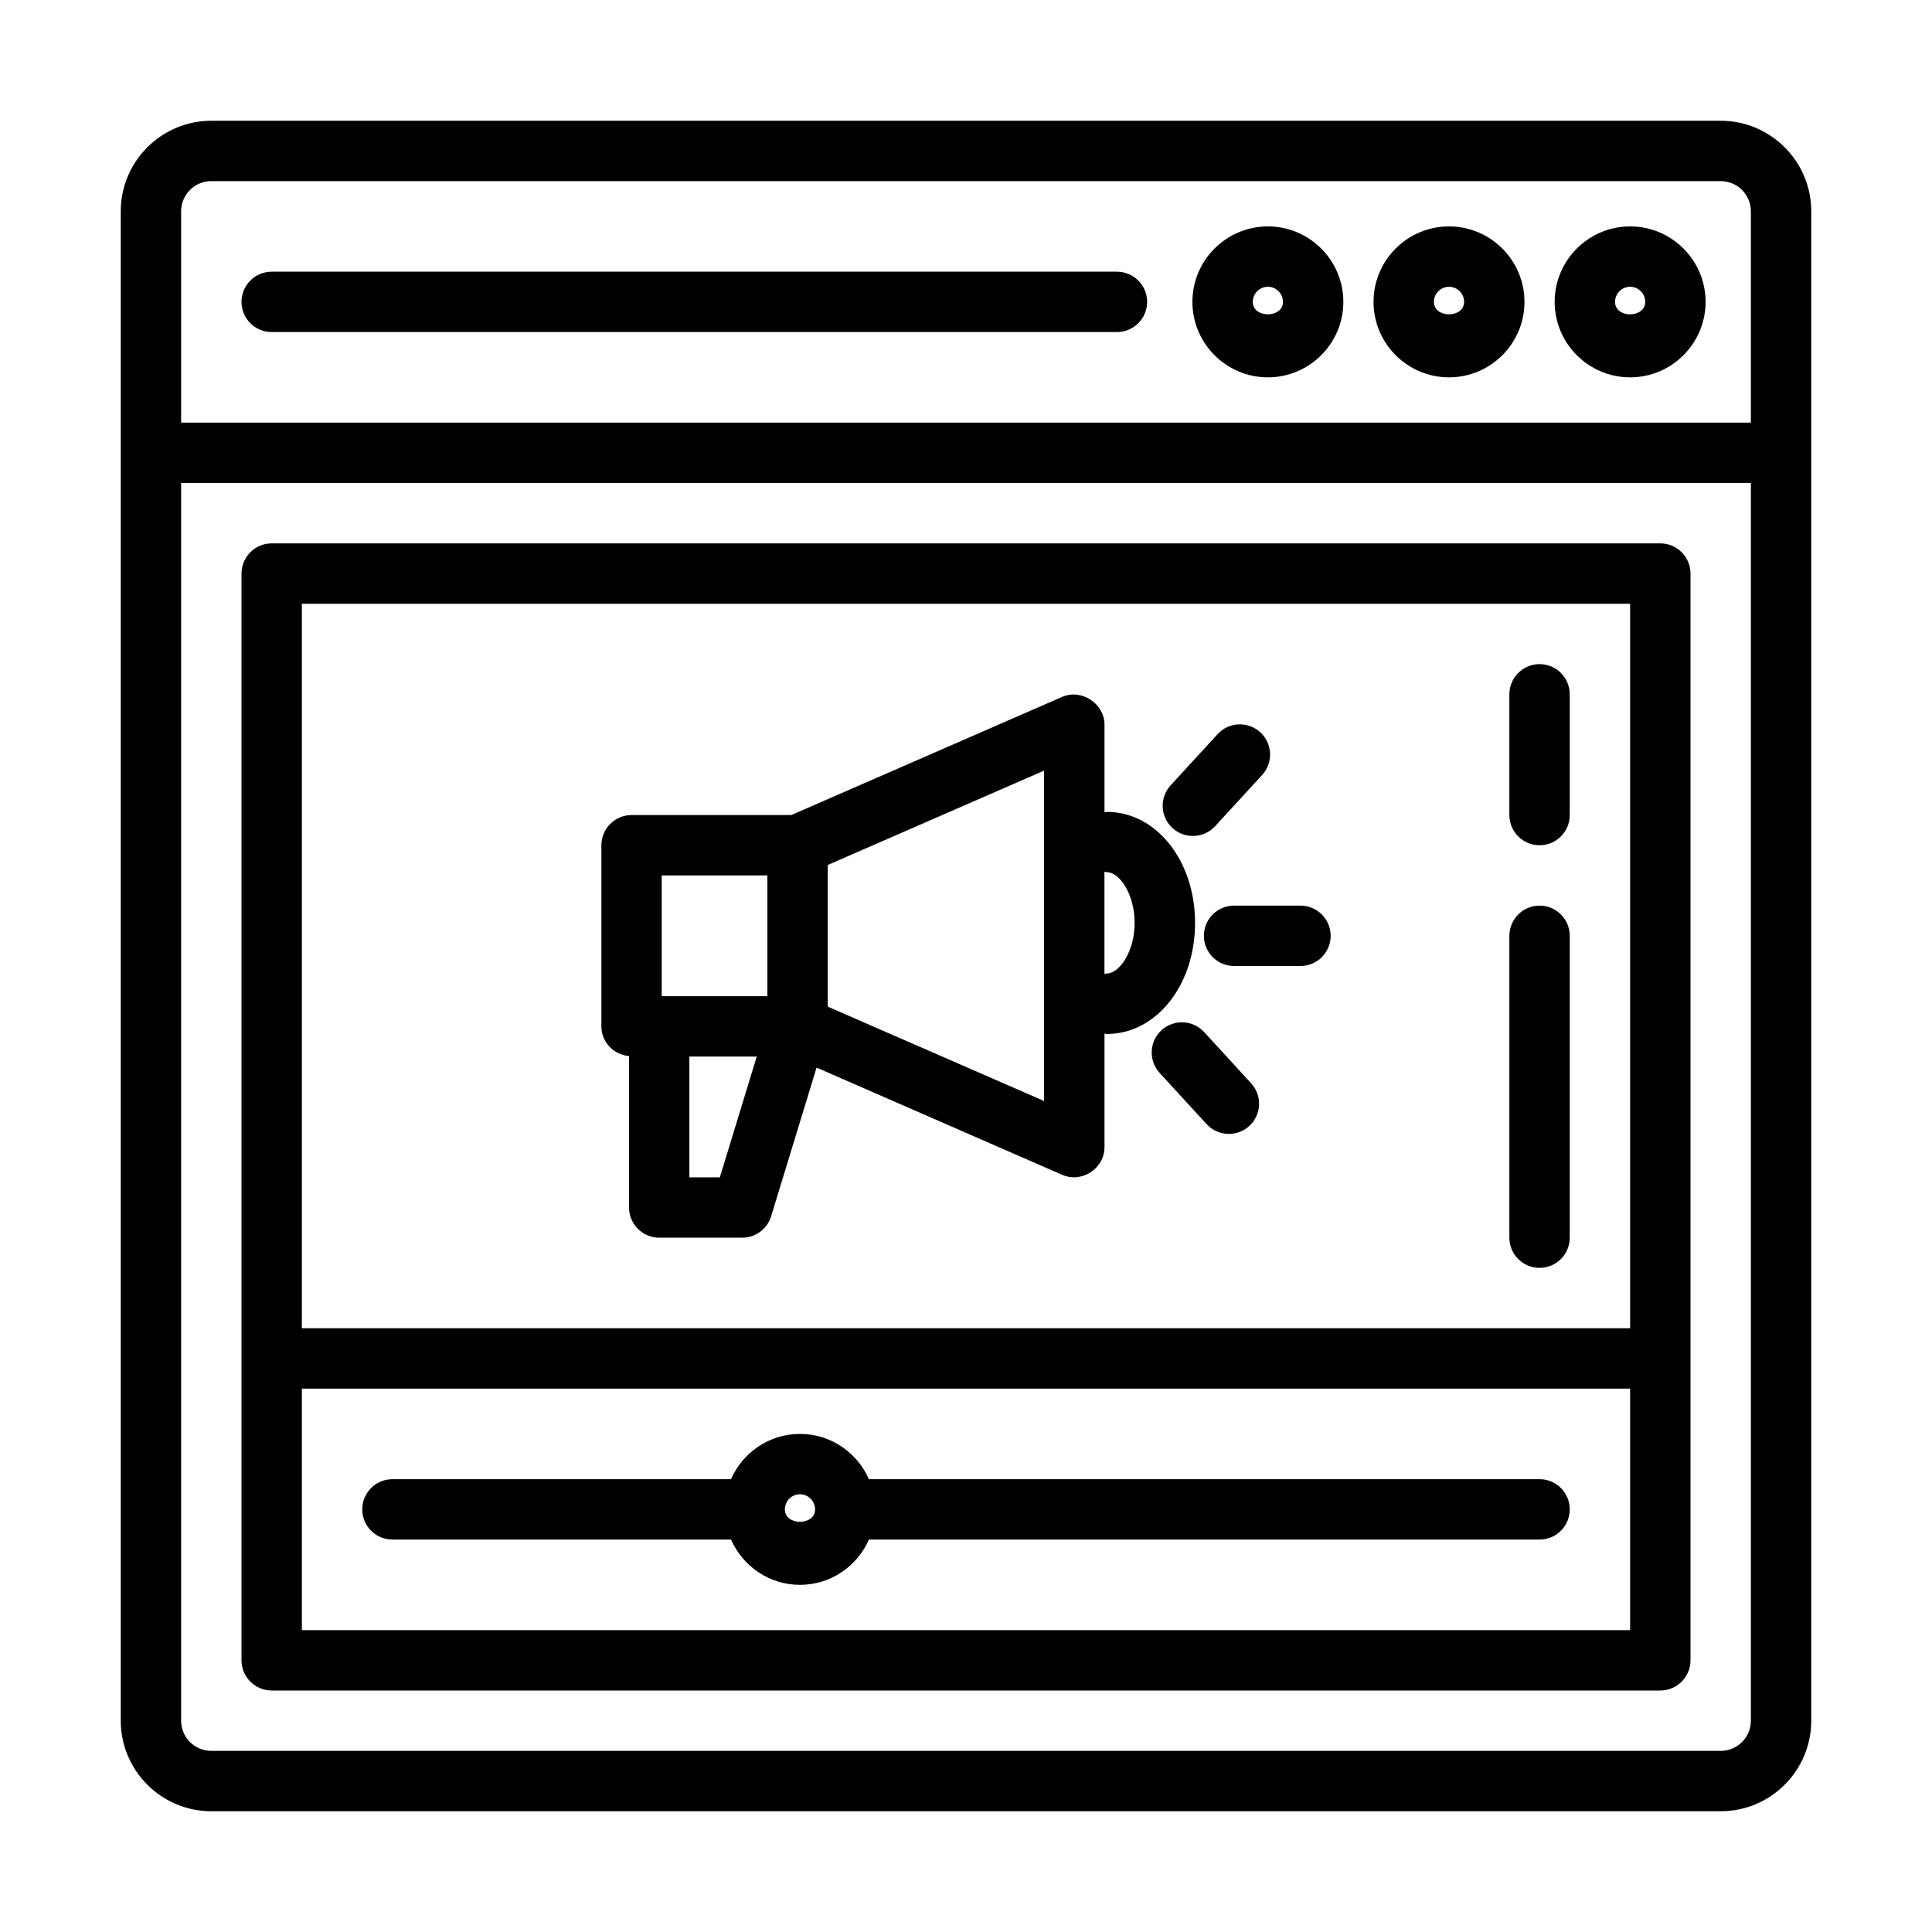
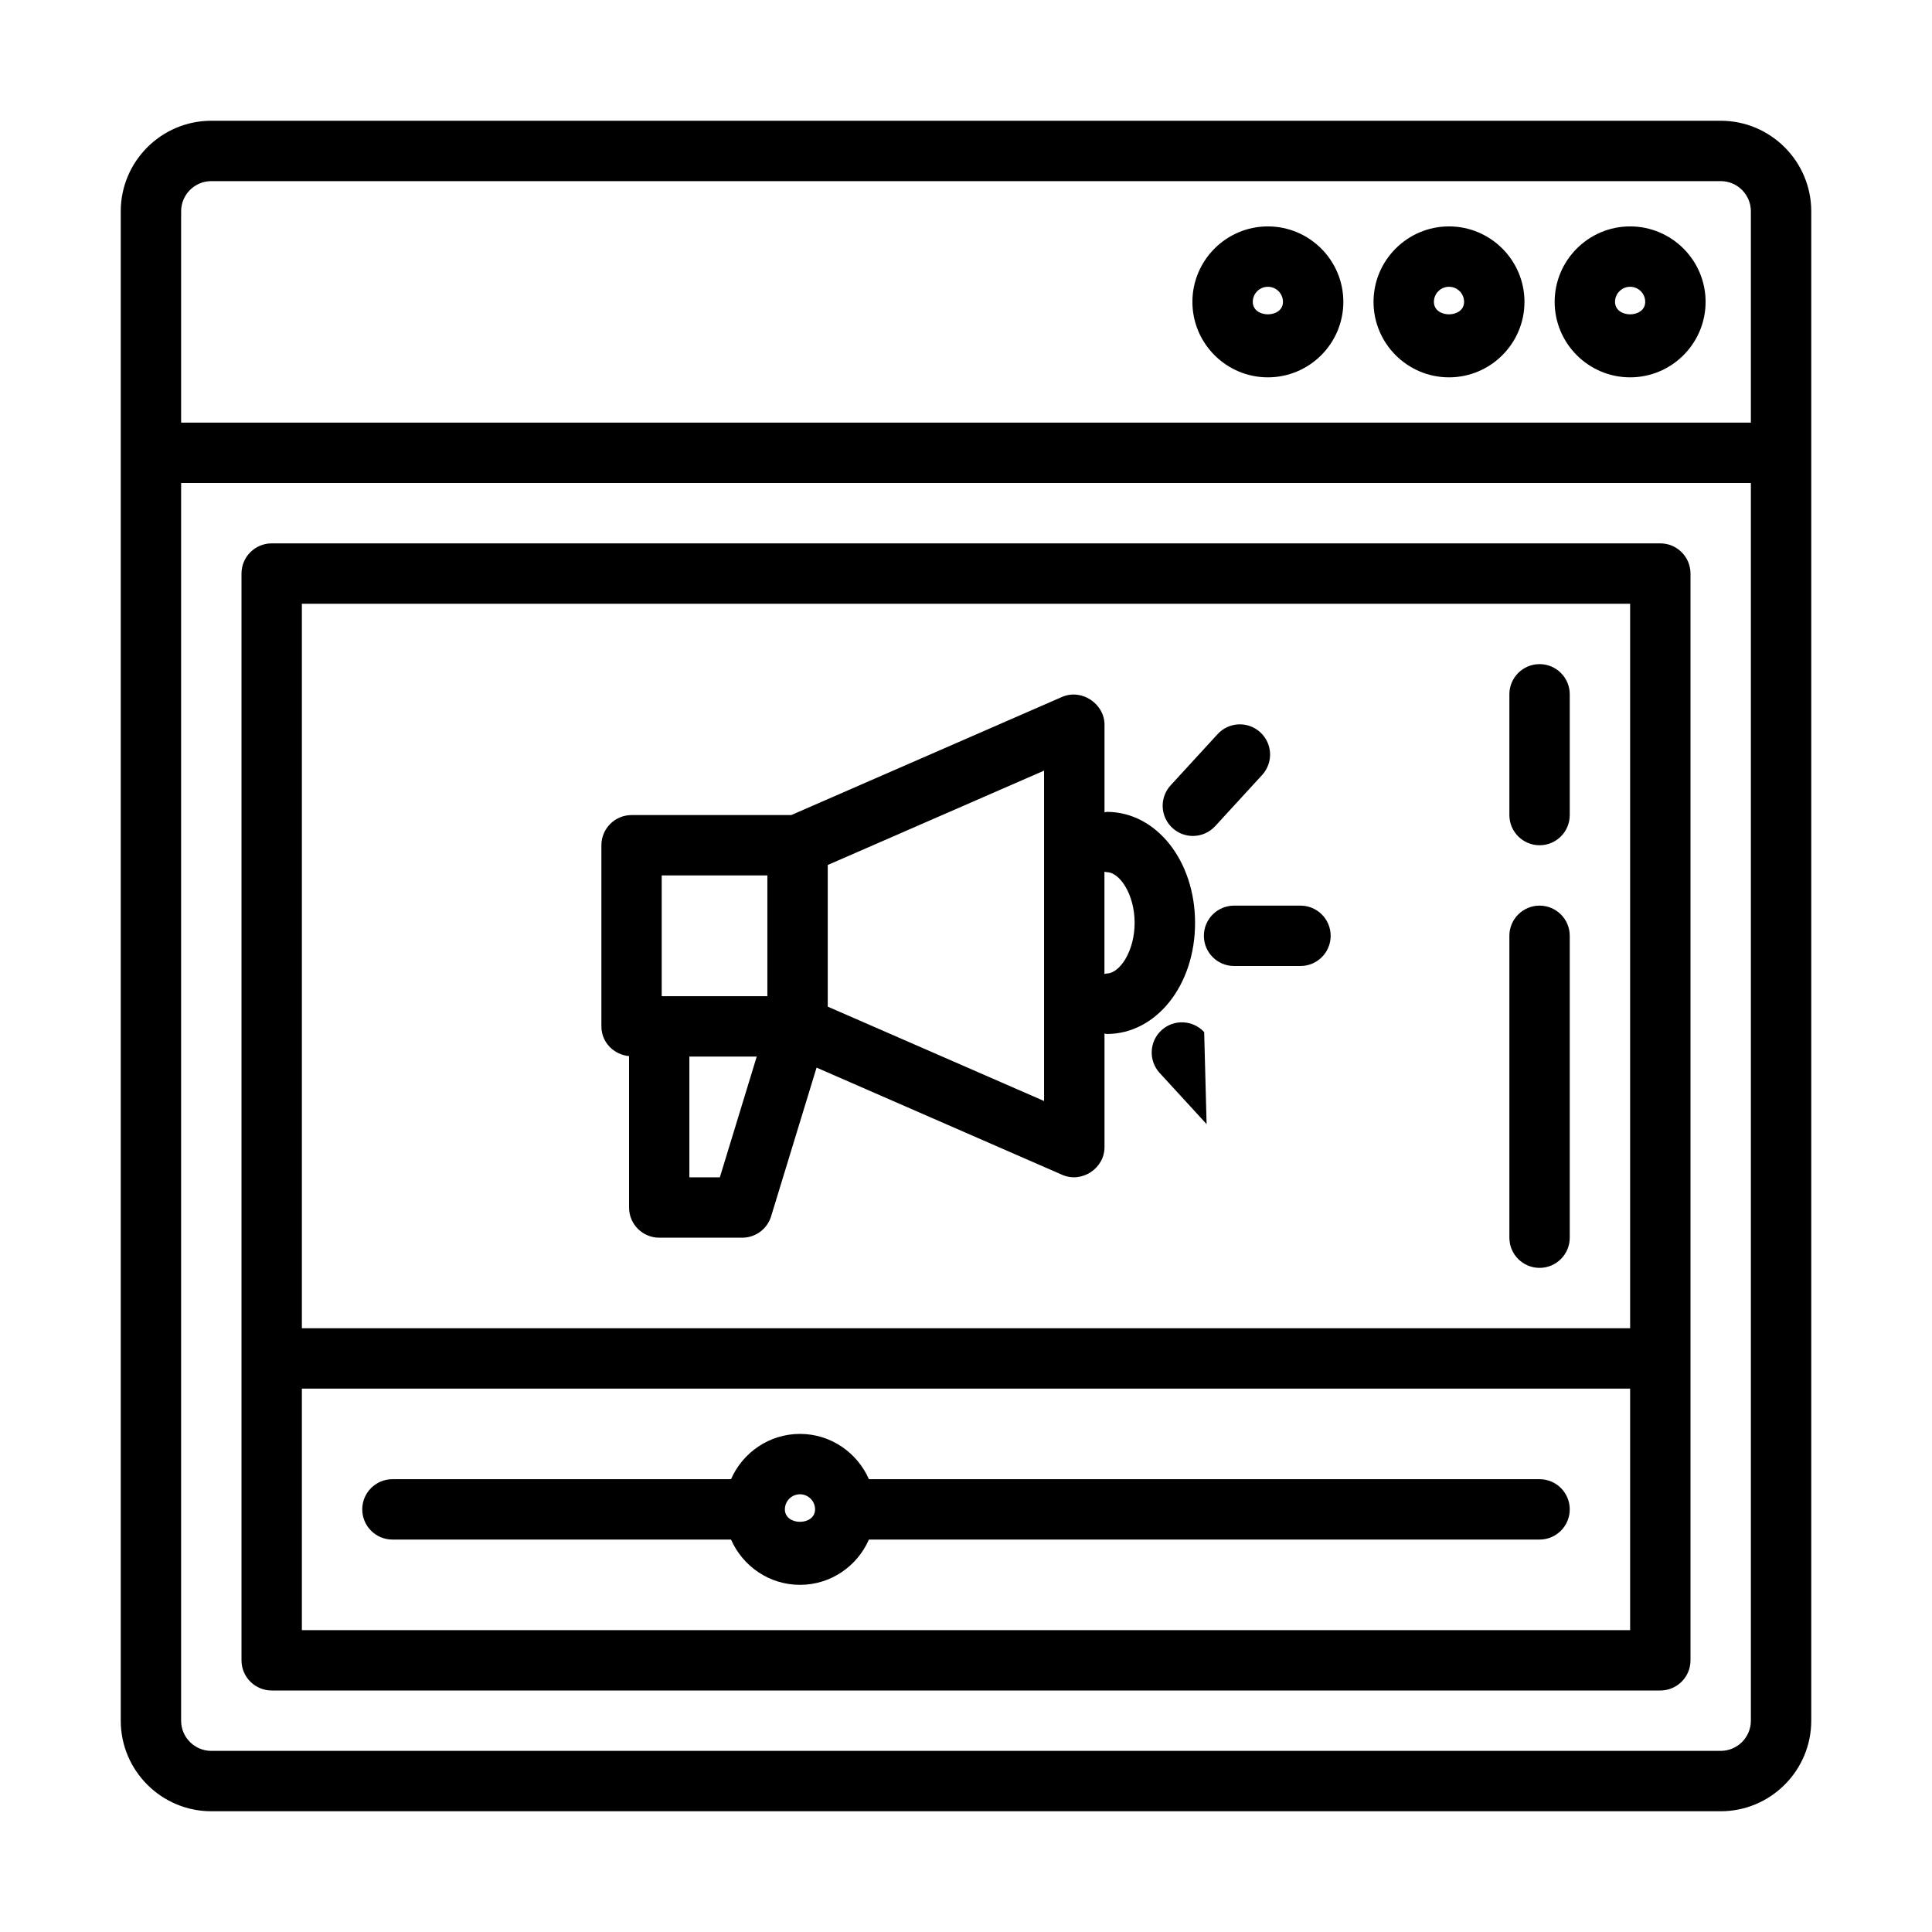
<svg xmlns="http://www.w3.org/2000/svg" height="512" viewBox="0 0 32 32" width="512">
  <g id="Layer_2">
    <path d="m19.794 15.286c0-1.031-.643-1.839-1.462-1.839-.013 0-.025.007-.038.008 0 0 0-1.446 0-1.454 0-.336-.368-.599-.7-.459l-4.488 1.958h-2.645c-.276 0-.5.224-.5.5v3c0 .262.203.469.458.492v2.508c0 .276.224.5.5.5h1.375c.22 0 .414-.144.478-.354l.753-2.463s4.063 1.773 4.069 1.776c.325.142.7-.107.7-.458v-1.883c.013.001.025.008.038.008.82 0 1.462-.808 1.462-1.839zm-8.834-.786h1.75v2h-1.75zm.963 5h-.505v-2h1.116zm5.37-1.264-3.583-1.563v-2.346l3.583-1.563zm1-3.798c.013.001.025.008.038.008.214 0 .462.367.462.839s-.249.839-.462.839c-.013 0-.025.007-.038.008z" />
    <path d="m21.54 15h-1.1c-.276 0-.5.224-.5.5s.224.5.5.5h1.1c.276 0 .5-.224.5-.5s-.224-.5-.5-.5z" />
    <path d="m19.758 13.846c.135 0 .27-.055.369-.162l.778-.848c.187-.204.173-.52-.031-.707-.204-.187-.521-.173-.707.031l-.778.848c-.187.204-.173.52.031.707.096.088.217.131.338.131z" />
-     <path d="m19.945 17.095c-.188-.204-.505-.217-.707-.031-.204.187-.217.503-.031.707l.778.848c.099.107.233.162.369.162.121 0 .242-.043.338-.131.204-.187.217-.503.031-.707z" />
+     <path d="m19.945 17.095c-.188-.204-.505-.217-.707-.031-.204.187-.217.503-.031.707l.778.848z" />
    <path d="m27.5 9h-23c-.276 0-.5.224-.5.5v18c0 .276.224.5.5.5h23c.276 0 .5-.224.5-.5v-18c0-.276-.224-.5-.5-.5zm-.5 1v12h-22v-12zm0 17h-22v-4h22z" />
    <path d="m28.5 2h-25c-.827 0-1.5.673-1.5 1.5v25c0 .827.673 1.5 1.5 1.5h25c.827 0 1.5-.673 1.5-1.5v-25c0-.827-.673-1.5-1.5-1.5zm-25 1h25c.276 0 .5.224.5.5v3.5h-26v-3.5c0-.276.224-.5.5-.5zm25 26h-25c-.276 0-.5-.224-.5-.5v-20.5h26v20.5c0 .276-.224.5-.5.5z" />
    <g>
-       <path d="m18.5 5.5h-14c-.276 0-.5-.224-.5-.5s.224-.5.5-.5h14c.276 0 .5.224.5.5s-.224.5-.5.5z" />
-     </g>
+       </g>
    <g>
      <path d="m21 6.25c-.689 0-1.25-.561-1.25-1.25s.561-1.25 1.25-1.25 1.25.561 1.25 1.25-.561 1.25-1.25 1.25zm0-1.5c-.138 0-.25.112-.25.25 0 .275.5.275.5 0 0-.138-.112-.25-.25-.25z" />
    </g>
    <g>
      <path d="m24 6.25c-.689 0-1.25-.561-1.25-1.25s.561-1.25 1.25-1.25 1.25.561 1.25 1.25-.561 1.25-1.25 1.25zm0-1.5c-.138 0-.25.112-.25.25 0 .275.5.275.5 0 0-.138-.112-.25-.25-.25z" />
    </g>
    <g>
      <path d="m27 6.25c-.689 0-1.25-.561-1.25-1.25s.561-1.25 1.25-1.25 1.25.561 1.25 1.25-.561 1.25-1.25 1.25zm0-1.5c-.138 0-.25.112-.25.25 0 .275.5.275.5 0 0-.138-.112-.25-.25-.25z" />
    </g>
    <path d="m25.5 24.5h-11.108c-.194-.44-.631-.75-1.142-.75s-.949.31-1.142.75h-5.608c-.276 0-.5.224-.5.5s.224.5.5.5h5.608c.194.44.631.75 1.142.75s.949-.31 1.142-.75h11.108c.276 0 .5-.224.5-.5s-.224-.5-.5-.5zm-12.5.5c0-.138.112-.25.25-.25s.25.112.25.25c0 .275-.5.275-.5 0z" />
    <g>
      <path d="m25.5 14c-.276 0-.5-.224-.5-.5v-2c0-.276.224-.5.5-.5s.5.224.5.5v2c0 .276-.224.5-.5.5z" />
    </g>
    <g>
      <path d="m25.5 21c-.276 0-.5-.224-.5-.5v-5c0-.276.224-.5.5-.5s.5.224.5.5v5c0 .276-.224.5-.5.5z" />
    </g>
  </g>
</svg>